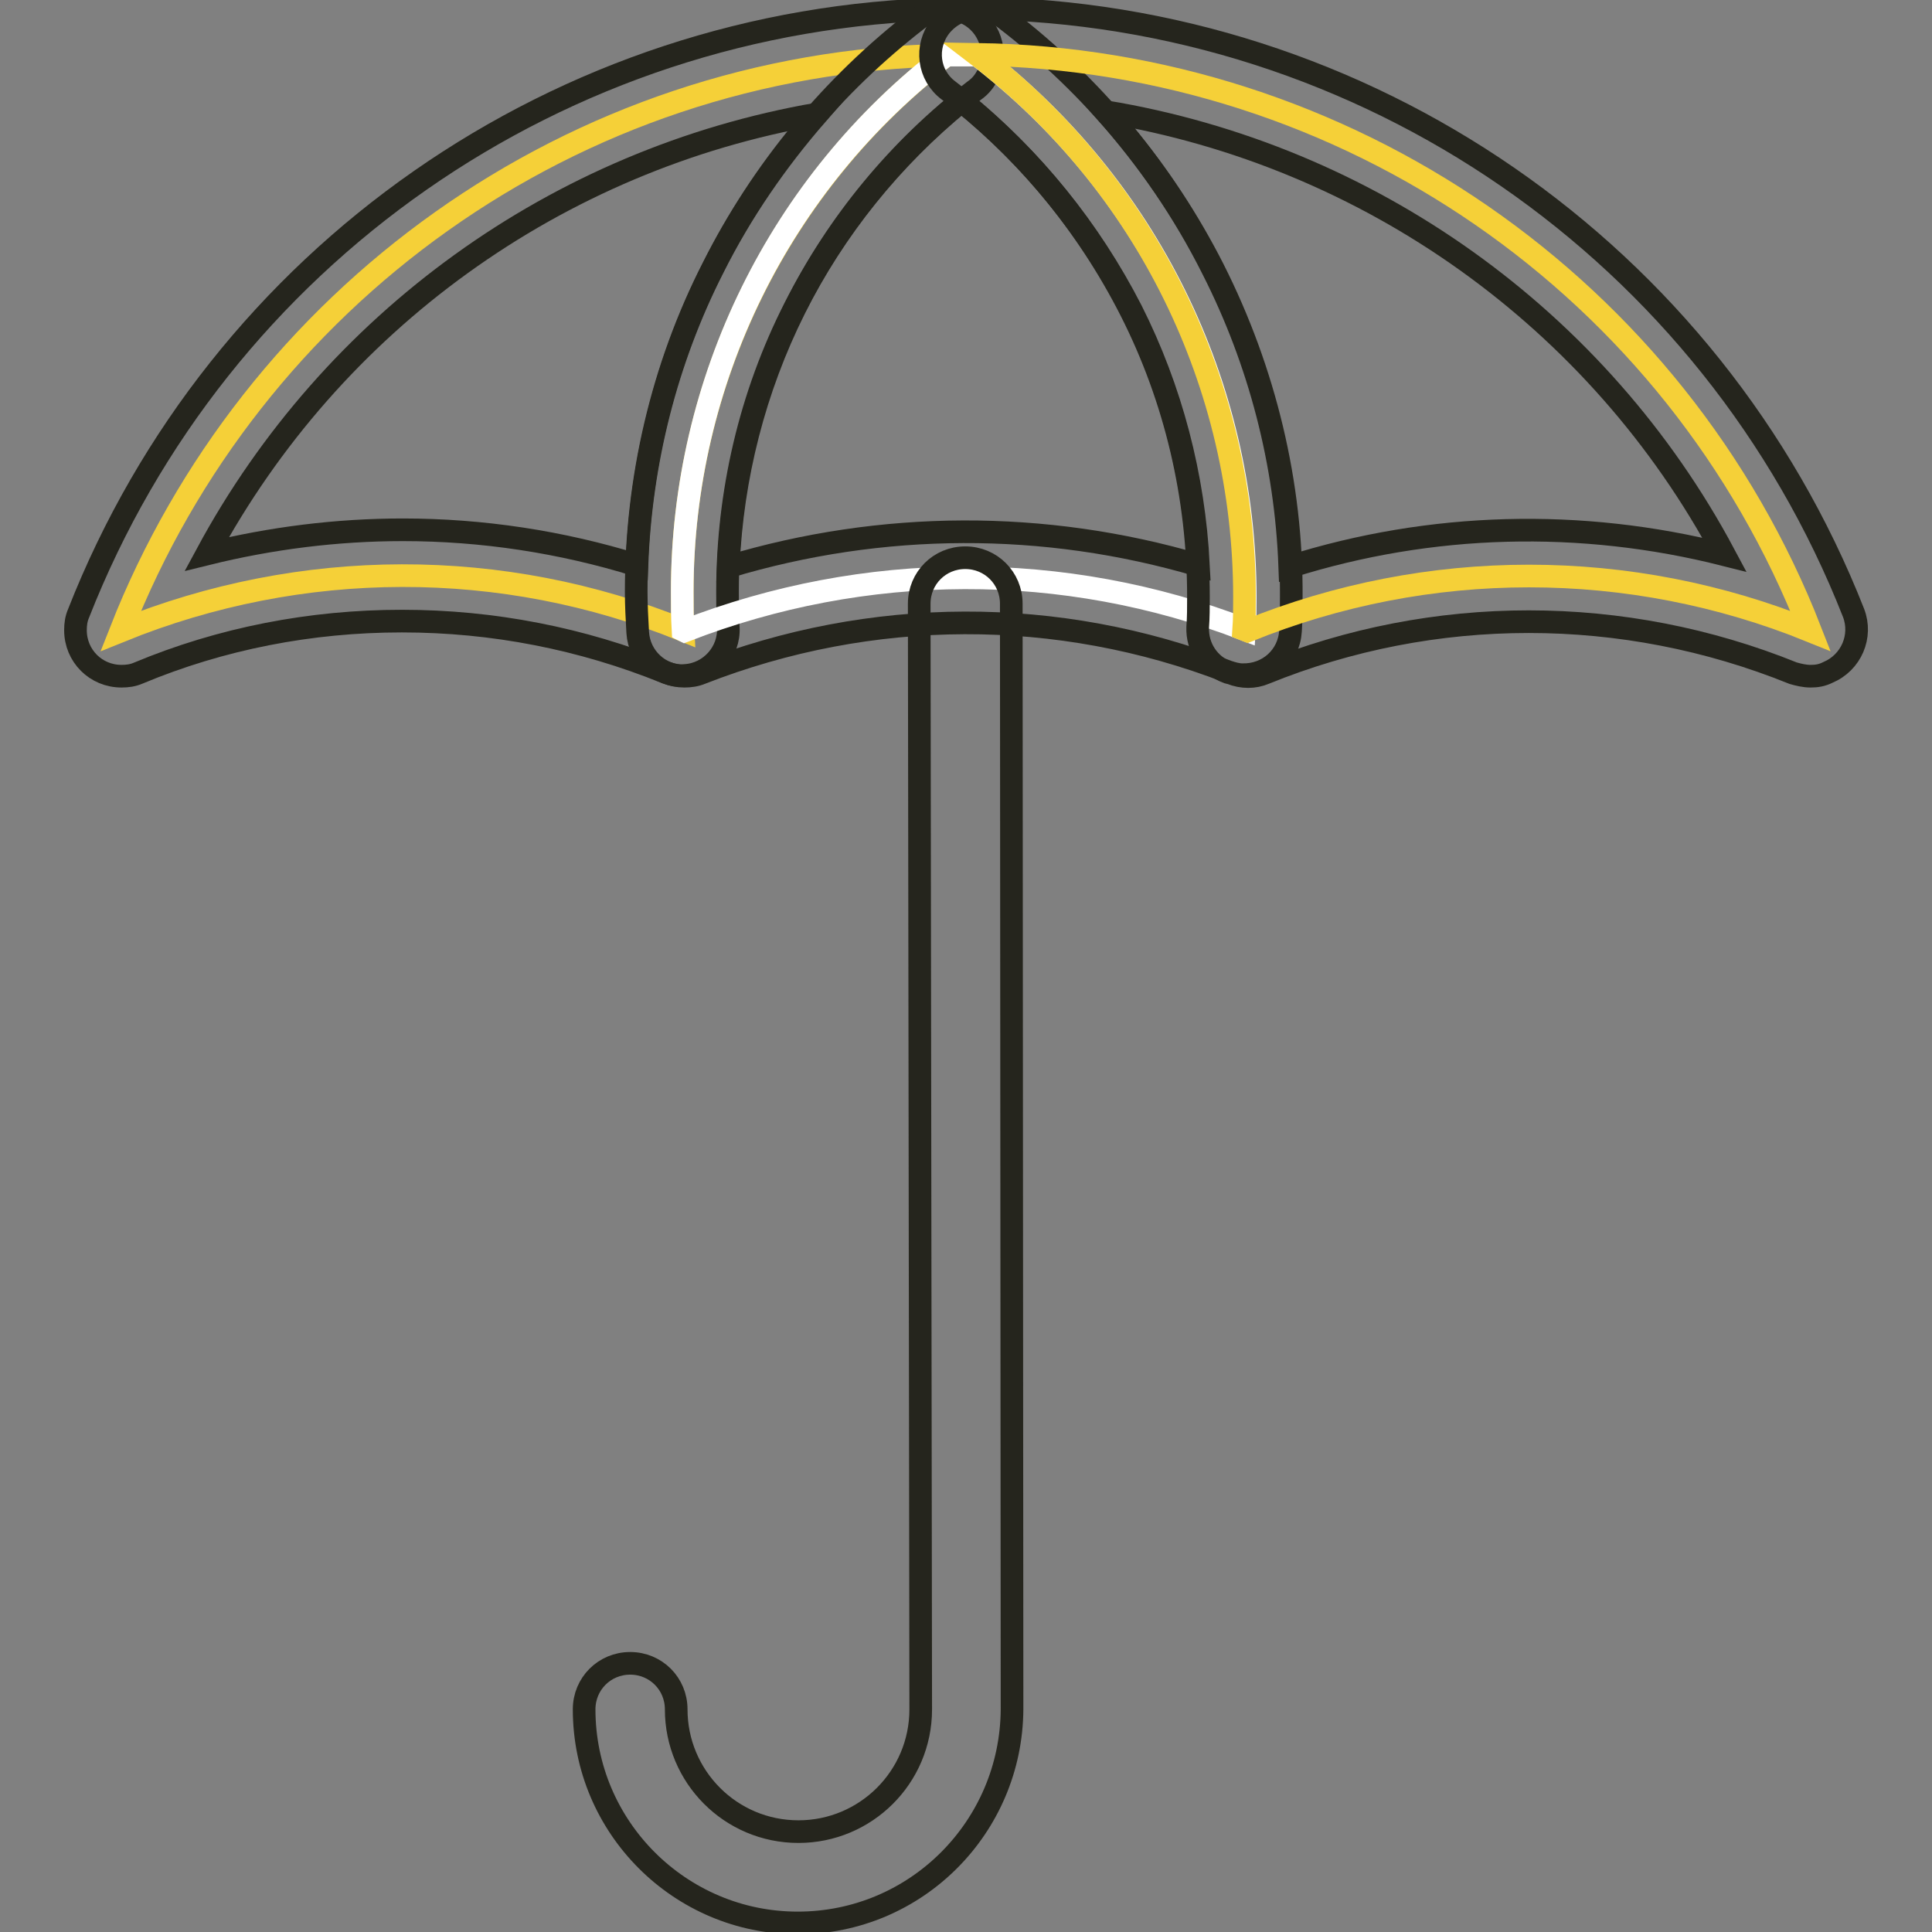
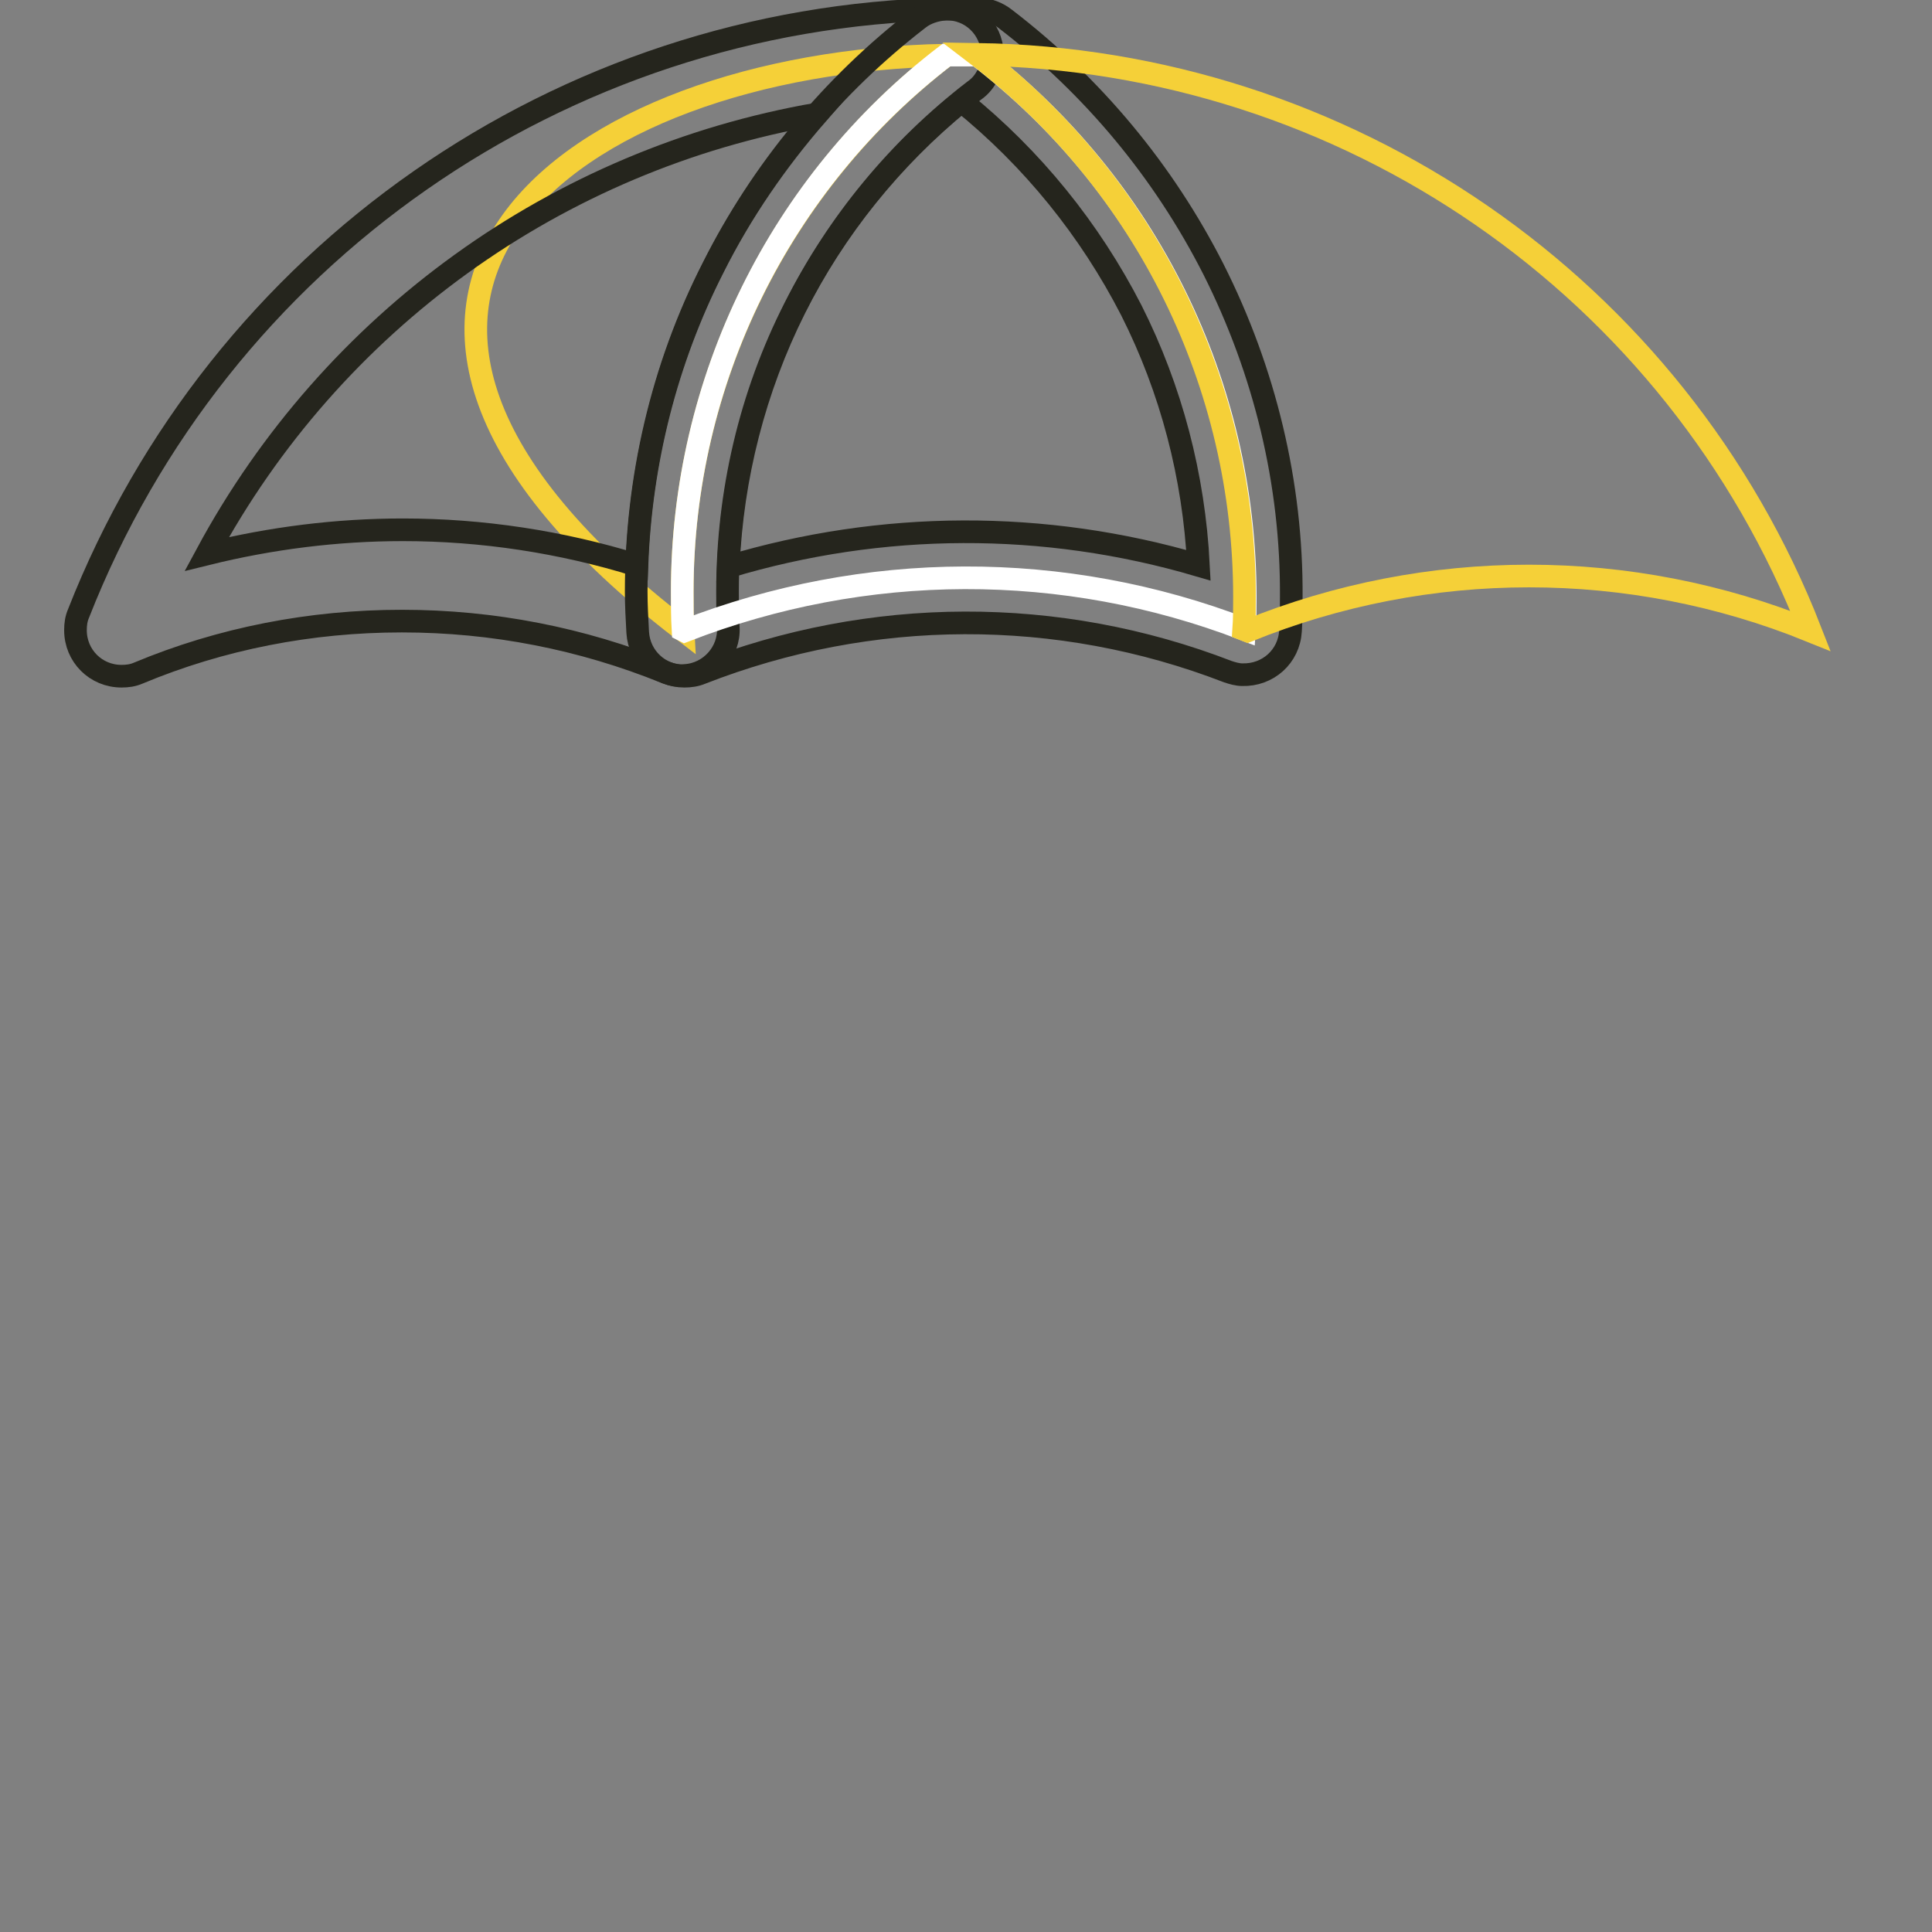
<svg xmlns="http://www.w3.org/2000/svg" version="1.1" x="0px" y="0px" viewBox="0 0 256 256" enable-background="new 0 0 256 256" xml:space="preserve">
  <rect x="0" y="0" width="256" height="256" fill="#808080" stroke="none" />
  <g>
-     <path stroke-width="3" fill-opacity="0" stroke="#f5d038" d="M90.4,78.4c0,1.7,0,3.4,0.1,5.1c-23.9-9.7-50.6-9.6-74.5,0.1C33.3,39.6,75.6,8.3,125.4,7.3 C103.3,24.3,90.4,50.6,90.4,78.4z" />
+     <path stroke-width="3" fill-opacity="0" stroke="#f5d038" d="M90.4,78.4c0,1.7,0,3.4,0.1,5.1C33.3,39.6,75.6,8.3,125.4,7.3 C103.3,24.3,90.4,50.6,90.4,78.4z" />
    <path stroke-width="3" fill-opacity="0" stroke="#25251d" d="M16.1,89.6c-3.4,0-6.1-2.7-6.1-6.1c0-0.8,0.1-1.5,0.4-2.2C29,33.9,74.3,2.3,125.3,1.2 c3.4-0.1,6.1,2.6,6.2,5.9c0,1.9-0.8,3.8-2.4,4.9c-10,7.7-18.1,17.5-23.8,28.8c-5.9,11.6-8.9,24.5-8.9,37.6c0,1.6,0,3.2,0.1,4.7 c0.2,3.3-2.4,6.2-5.7,6.4c-0.9,0.1-1.8-0.1-2.6-0.4c-11.1-4.5-22.9-6.8-34.9-6.8h-0.1c-12,0-23.9,2.3-34.9,6.9 C17.6,89.5,16.9,89.6,16.1,89.6z M53.4,70.2c10.5,0,21,1.6,31,4.7c0.5-13.7,3.9-27.2,10.1-39.4c3.7-7.4,8.4-14.2,13.8-20.4 C73.8,21.1,44,42.6,27.4,73.4C35.9,71.3,44.6,70.2,53.4,70.2L53.4,70.2z" />
    <path stroke-width="3" fill-opacity="0" stroke="#ffffff" d="M165,79.1c0,1.4,0,2.8-0.1,4.3c-23.9-9.2-50.3-9.1-74.2,0.2l-0.2-0.1c-0.1-1.7-0.1-3.4-0.1-5.1 c0-27.9,12.9-54.2,35-71.1c0.9,0,1.7,0,2.6,0h1.5C151.9,24.4,165,50.9,165,79.1z" />
    <path stroke-width="3" fill-opacity="0" stroke="#25251d" d="M90.7,89.6c-3.3,0-6-2.5-6.2-5.8c-0.1-1.8-0.2-3.6-0.2-5.4c0-14.9,3.4-29.7,10.2-43 c6.5-12.9,15.8-24.1,27.2-32.9c1-0.8,2.3-1.2,3.6-1.3c1.3,0,2.8,0,4.3,0c1.3,0,2.6,0.5,3.6,1.3c11.6,8.9,21,20.2,27.6,33.2 c6.8,13.5,10.4,28.4,10.3,43.4c0,1.5,0,3-0.1,4.5c-0.2,3.4-3,5.9-6.4,5.8c-0.6,0-1.3-0.2-1.9-0.4c-22.5-8.7-47.3-8.6-69.8,0.2 C92.2,89.5,91.4,89.6,90.7,89.6z M127.4,13.4c-9.2,7.5-16.8,16.9-22.1,27.5C100,51.5,97,63.2,96.5,75.1c20.3-6.1,41.9-6.2,62.3-0.2 c-0.6-11.8-3.6-23.3-8.9-33.8C144.4,30.4,136.8,21,127.4,13.4z" />
    <path stroke-width="3" fill-opacity="0" stroke="#f5d038" d="M239.9,83.6c-23.9-9.7-50.7-9.7-74.6,0l-0.5-0.2c0.1-1.4,0.1-2.8,0.1-4.3c0-28.2-13.1-54.8-35.5-71.9 C178.4,7.9,222.1,38,239.9,83.6z" />
-     <path stroke-width="3" fill-opacity="0" stroke="#25251d" d="M239.9,89.6c-0.8,0-1.6-0.2-2.3-0.4c-22.5-9.1-47.6-9.1-70,0c-1.4,0.6-3,0.6-4.5,0l-0.4-0.1 c-2.5-0.9-4.1-3.3-4-6c0.1-1.3,0.1-2.6,0.1-4c0-13.2-3-26.2-9-38c-5.8-11.4-14-21.3-24.1-29.1c-2.7-2-3.2-5.8-1.1-8.5 c1.2-1.5,3-2.4,4.9-2.4c51.4,0.6,97.3,32.3,116.1,80.1c1.2,3.1-0.3,6.6-3.4,7.9C241.4,89.5,240.7,89.6,239.9,89.6L239.9,89.6z  M146.5,14.8c5.6,6.3,10.4,13.3,14.2,20.9c6.2,12.2,9.7,25.7,10.2,39.4c18.7-5.9,38.6-6.4,57.6-1.6 C211.8,42.2,181.4,20.6,146.5,14.8L146.5,14.8z M105.7,254.8c-15.6,0-28.3-12.7-28.3-28.3c0-3.4,2.7-6.1,6.1-6.1 c3.4,0,6.1,2.7,6.1,6.1c0,0,0,0,0,0c0,8.9,7.2,16.2,16.2,16.2c8.9,0,16.2-7.2,16.2-16.2c0,0,0,0,0,0L121.8,80 c0-3.4,2.7-6.1,6.1-6.1c3.4,0,6.1,2.7,6.1,6.1l0.1,146.5C134,242.1,121.4,254.8,105.7,254.8z" />
  </g>
</svg>